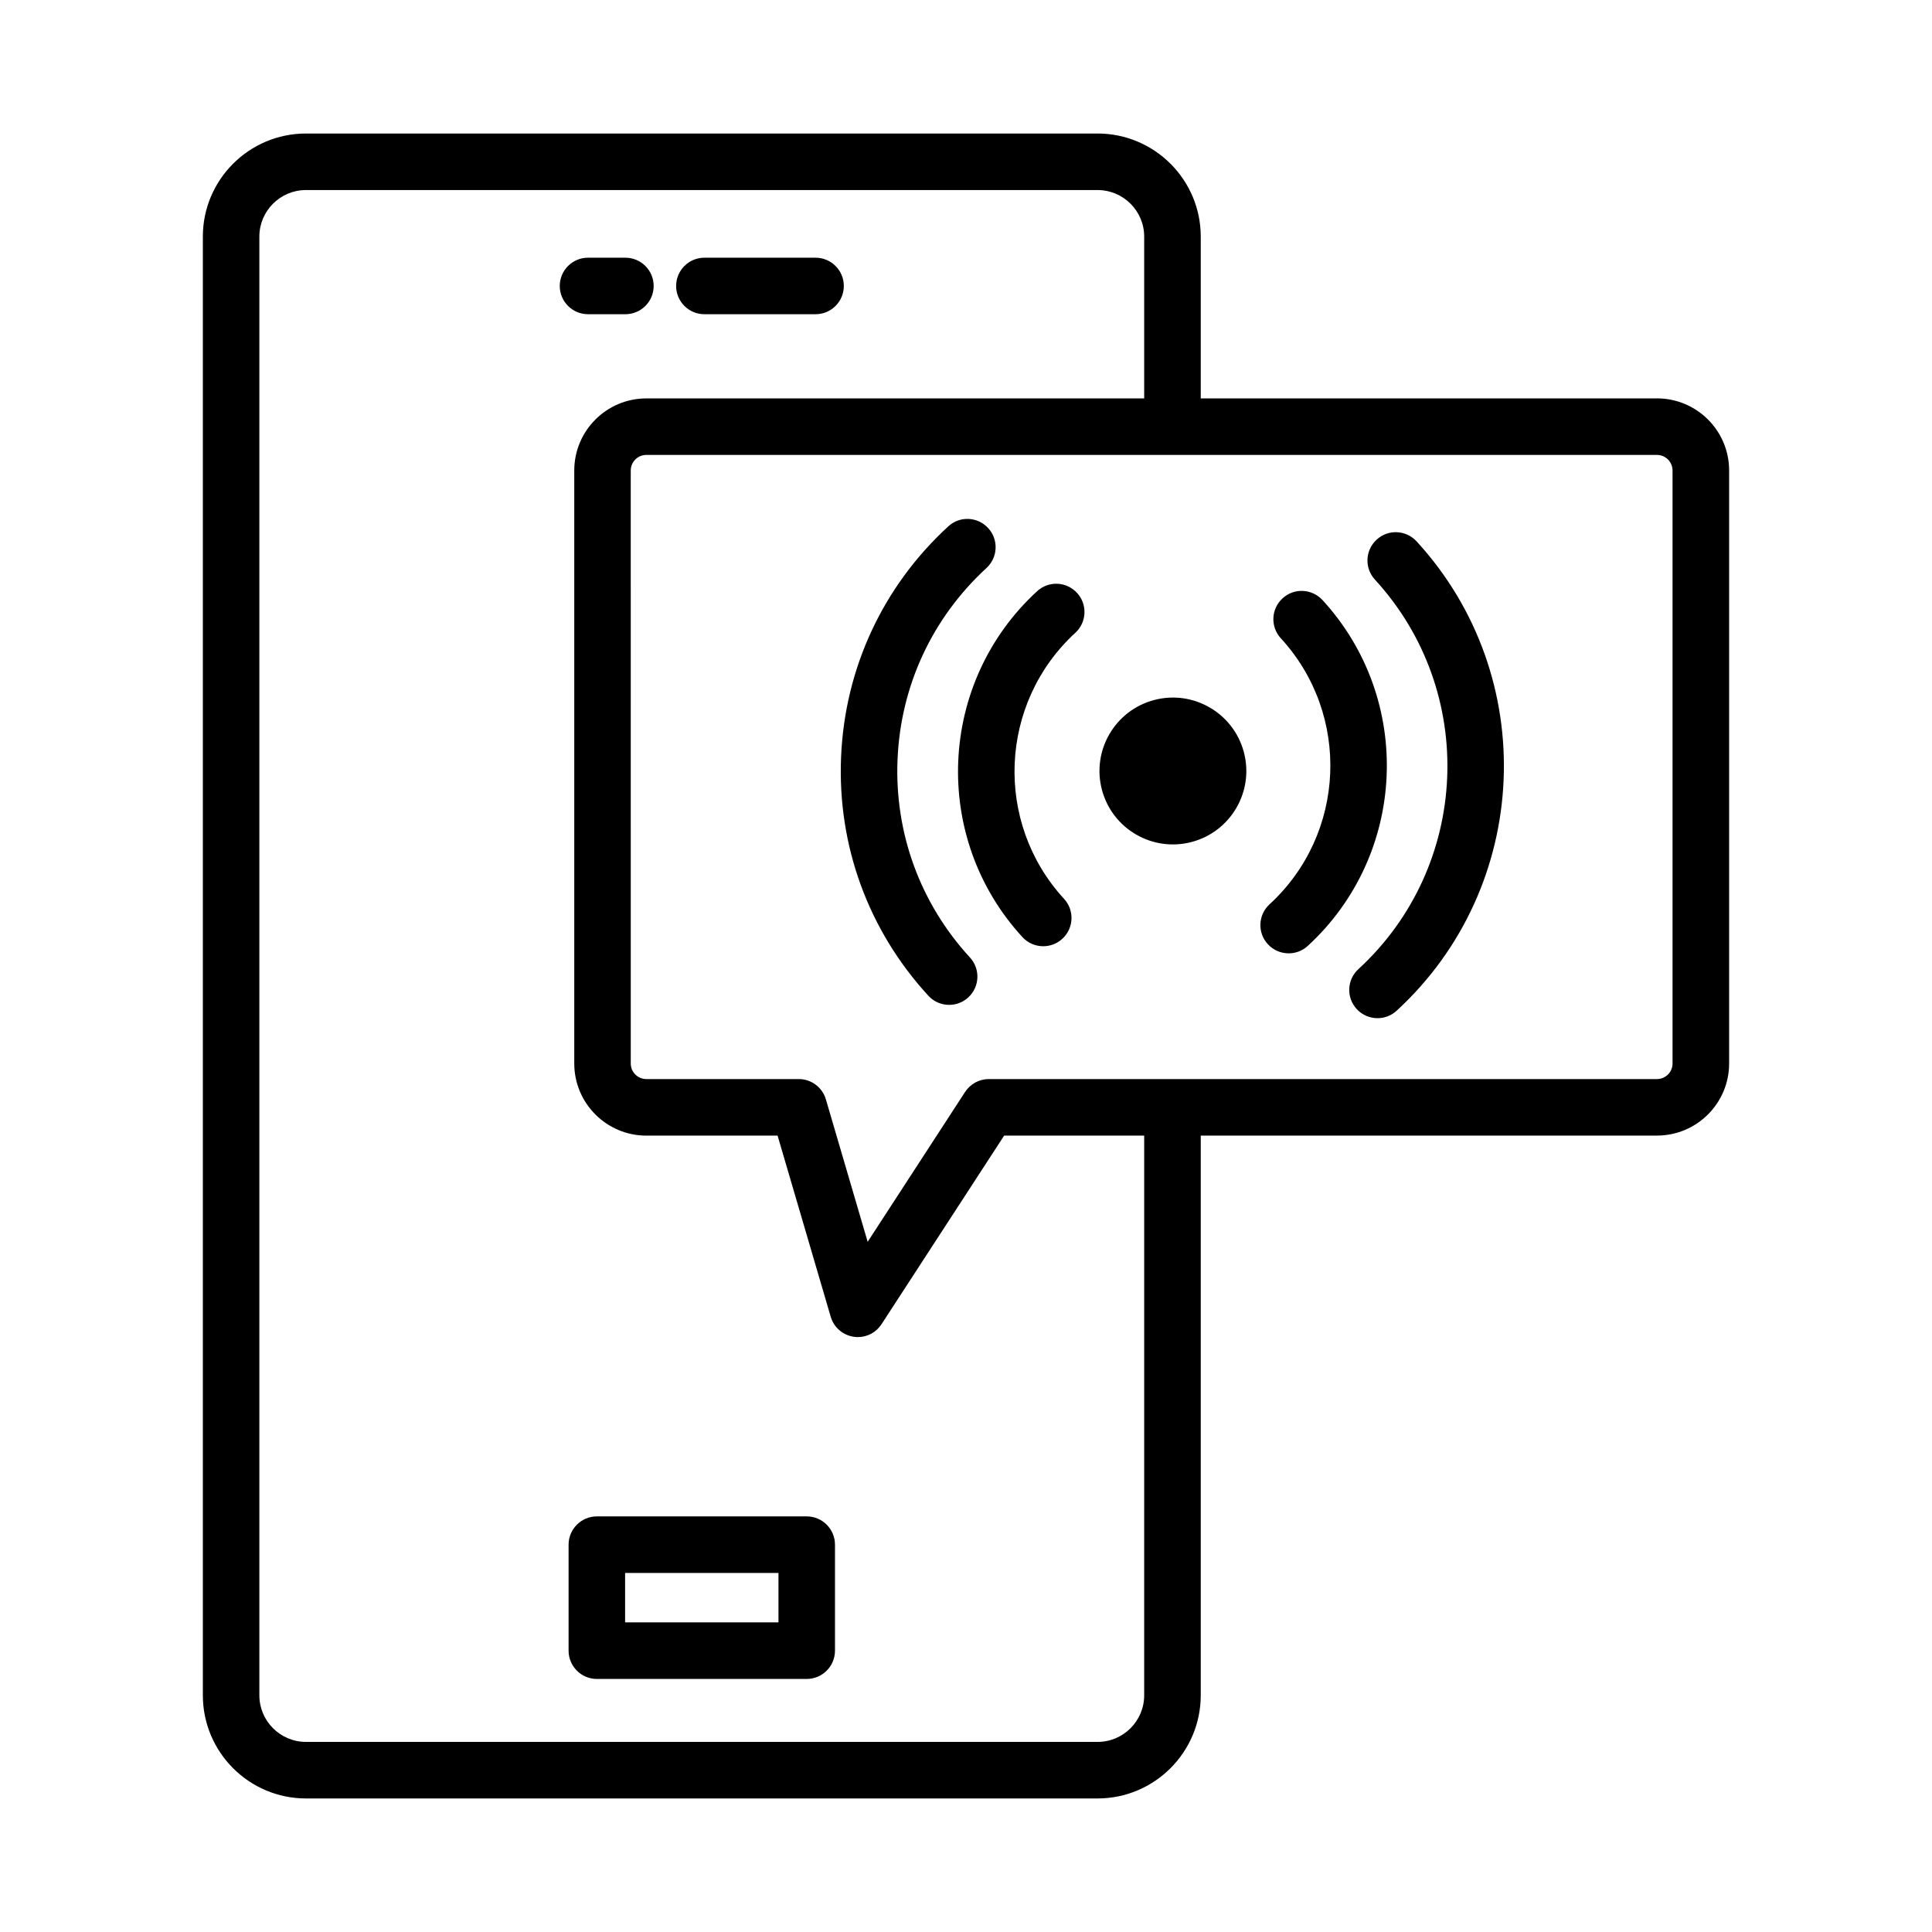
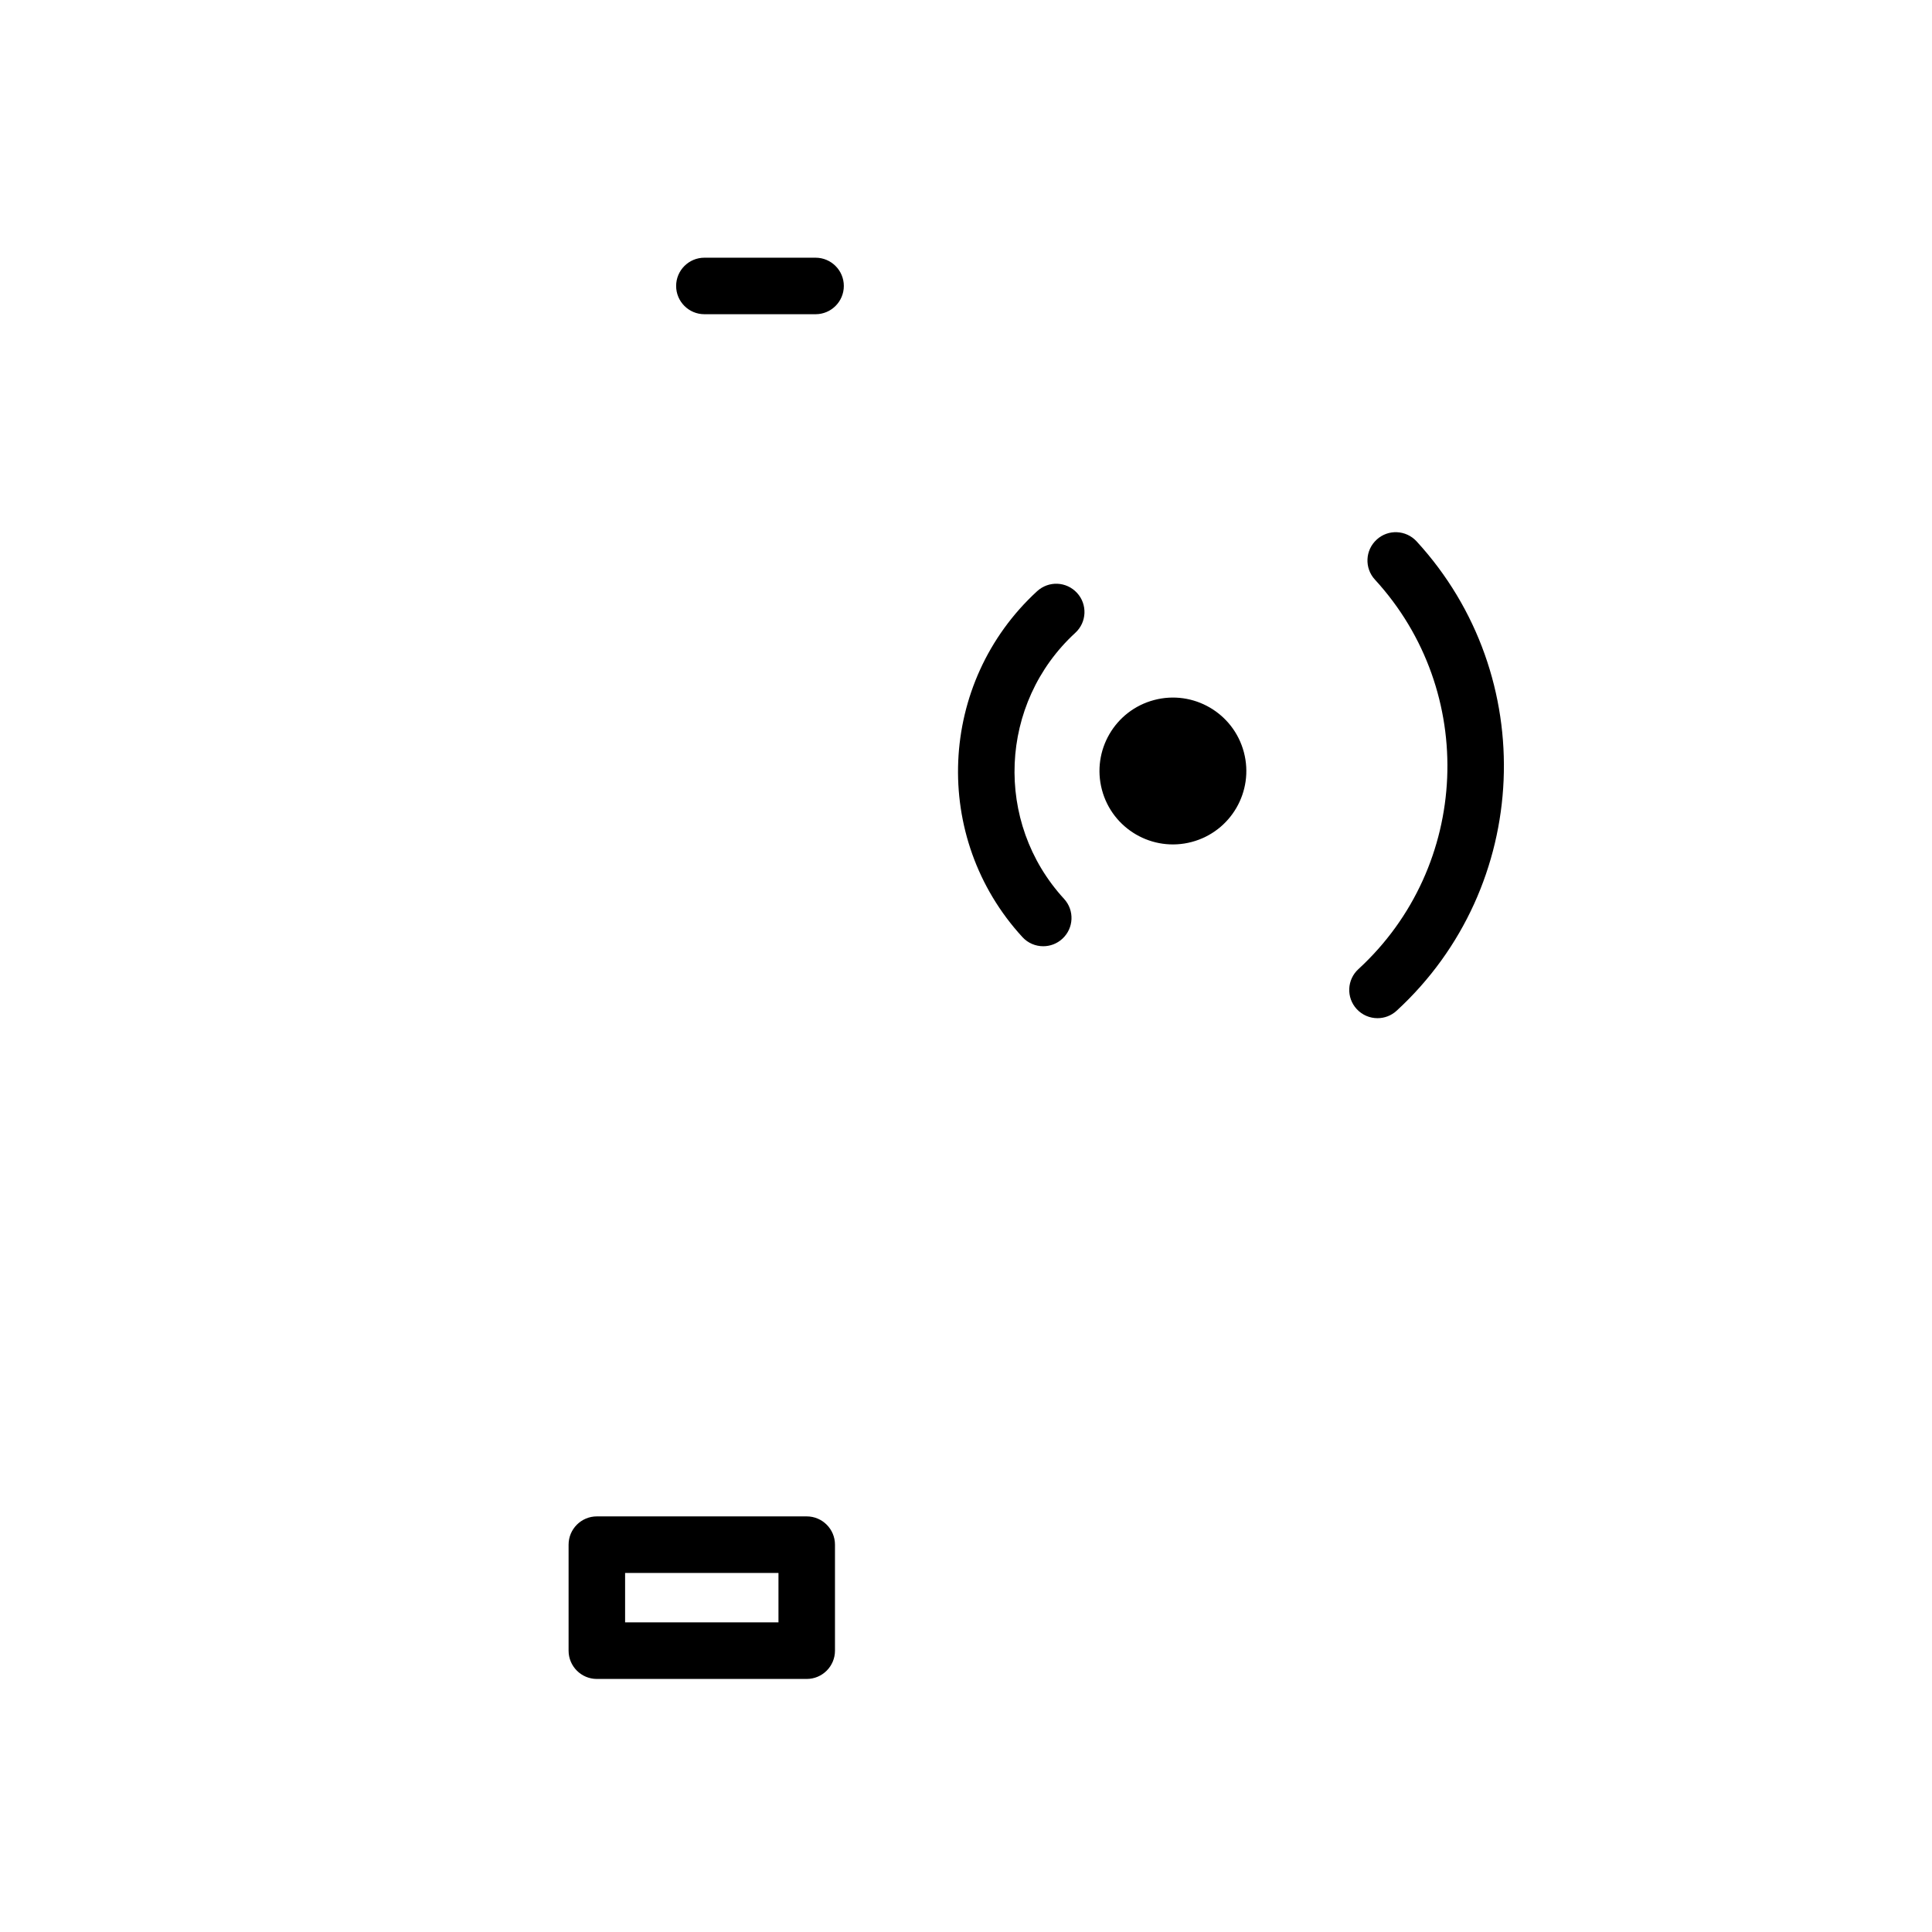
<svg xmlns="http://www.w3.org/2000/svg" fill="#000000" width="800px" height="800px" version="1.1" viewBox="144 144 512 512">
  <g>
    <path d="m330.67 227.27h29.465c4.133 0 7.488-3.356 7.488-7.488 0-4.133-3.356-7.488-7.488-7.488h-29.465c-4.133 0-7.488 3.356-7.488 7.488 0 4.133 3.356 7.488 7.488 7.488z" />
-     <path d="m309.74 227.27c4.133 0 7.488-3.356 7.488-7.488 0-4.133-3.356-7.488-7.488-7.488h-9.91c-4.133 0-7.488 3.356-7.488 7.488 0 4.133 3.356 7.488 7.488 7.488z" />
    <path d="m357.79 545.86h-55.621c-4.133 0-7.488 3.363-7.488 7.496v28.086c0 4.133 3.356 7.496 7.488 7.496h55.621c4.133 0 7.488-3.363 7.488-7.496v-28.086c0-4.133-3.356-7.496-7.488-7.496zm-7.488 28.086h-40.645v-13.094h40.645z" />
-     <path d="m583.11 249.58h-120.9v-42.887c0-15.059-12.27-27.309-27.336-27.309h-209.8c-15.066 0-27.316 12.25-27.316 27.309v386.58c0 15.066 12.25 27.336 27.316 27.336h209.8c15.066 0 27.336-12.27 27.336-27.336v-148.33h120.9c10.551 0 19.125-8.574 19.125-19.105v-157.16c0-10.539-8.574-19.105-19.125-19.105zm-135.89 343.7c0 6.801-5.539 12.344-12.344 12.344l-209.8-0.004c-6.801 0-12.344-5.539-12.344-12.344v-386.58c0-6.801 5.539-12.332 12.344-12.332h209.8c6.801 0 12.344 5.531 12.344 12.332v42.887h-131.93c-10.539 0-19.105 8.566-19.105 19.105v157.16c0 10.531 8.566 19.105 19.105 19.105h34.777l14.078 47.996c0.824 2.816 3.207 4.883 6.098 5.305 0.367 0.055 0.73 0.09 1.09 0.09 2.516 0 4.883-1.262 6.281-3.418l32.492-49.973h37.117zm140.02-167.43c0 2.266-1.848 4.113-4.133 4.113h-177.07c-2.531 0-4.898 1.297-6.281 3.418l-25.816 39.715-11.07-37.738c-0.934-3.199-3.859-5.394-7.188-5.394h-40.391c-2.277 0-4.133-1.848-4.133-4.113l-0.004-157.16c0-2.277 1.855-4.133 4.133-4.133h267.82c2.285 0 4.133 1.855 4.133 4.133z" />
-     <path d="m381.86 345.23c0.824-19.492 9.199-37.5 23.57-50.703 3.043-2.797 3.246-7.535 0.449-10.578-2.797-3.055-7.543-3.266-10.578-0.449-17.324 15.898-27.41 37.602-28.406 61.098-0.996 23.496 7.223 45.969 23.129 63.281 1.473 1.609 3.492 2.422 5.512 2.422 1.812 0 3.629-0.648 5.066-1.977 3.043-2.797 3.246-7.535 0.449-10.578-13.203-14.363-20.012-33.016-19.191-52.516z" />
    <path d="m418.84 300.68c-26.34 24.199-28.086 65.32-3.887 91.66 1.473 1.609 3.492 2.422 5.512 2.422 1.812 0 3.621-0.648 5.066-1.977 3.055-2.797 3.254-7.535 0.457-10.578-18.613-20.258-17.277-51.891 2.981-70.504 3.055-2.797 3.254-7.535 0.457-10.578-2.812-3.051-7.512-3.262-10.586-0.445z" />
    <path d="m508.82 287.02c-3.055 2.789-3.254 7.535-0.457 10.578 27.242 29.676 25.289 75.98-4.371 103.23-3.055 2.797-3.254 7.535-0.457 10.578 1.48 1.609 3.492 2.422 5.523 2.422 1.812 0 3.621-0.648 5.066-1.977 35.727-32.84 38.105-88.633 5.285-124.39-2.82-3.043-7.535-3.262-10.59-0.445z" />
-     <path d="m494.47 303.02c-2.816-3.043-7.535-3.266-10.586-0.449-3.055 2.797-3.254 7.535-0.457 10.578 18.613 20.258 17.277 51.883-2.981 70.496-3.055 2.797-3.254 7.535-0.457 10.578 1.48 1.609 3.492 2.422 5.523 2.422 1.812 0 3.621-0.648 5.066-1.977 26.328-24.195 28.082-65.309 3.891-91.648z" />
    <path d="m473.64 343.34c2.75 10.387-3.438 21.039-13.824 23.789-10.391 2.754-21.039-3.438-23.793-13.824-2.75-10.387 3.438-21.039 13.824-23.789 10.387-2.754 21.039 3.438 23.793 13.824" />
  </g>
</svg>